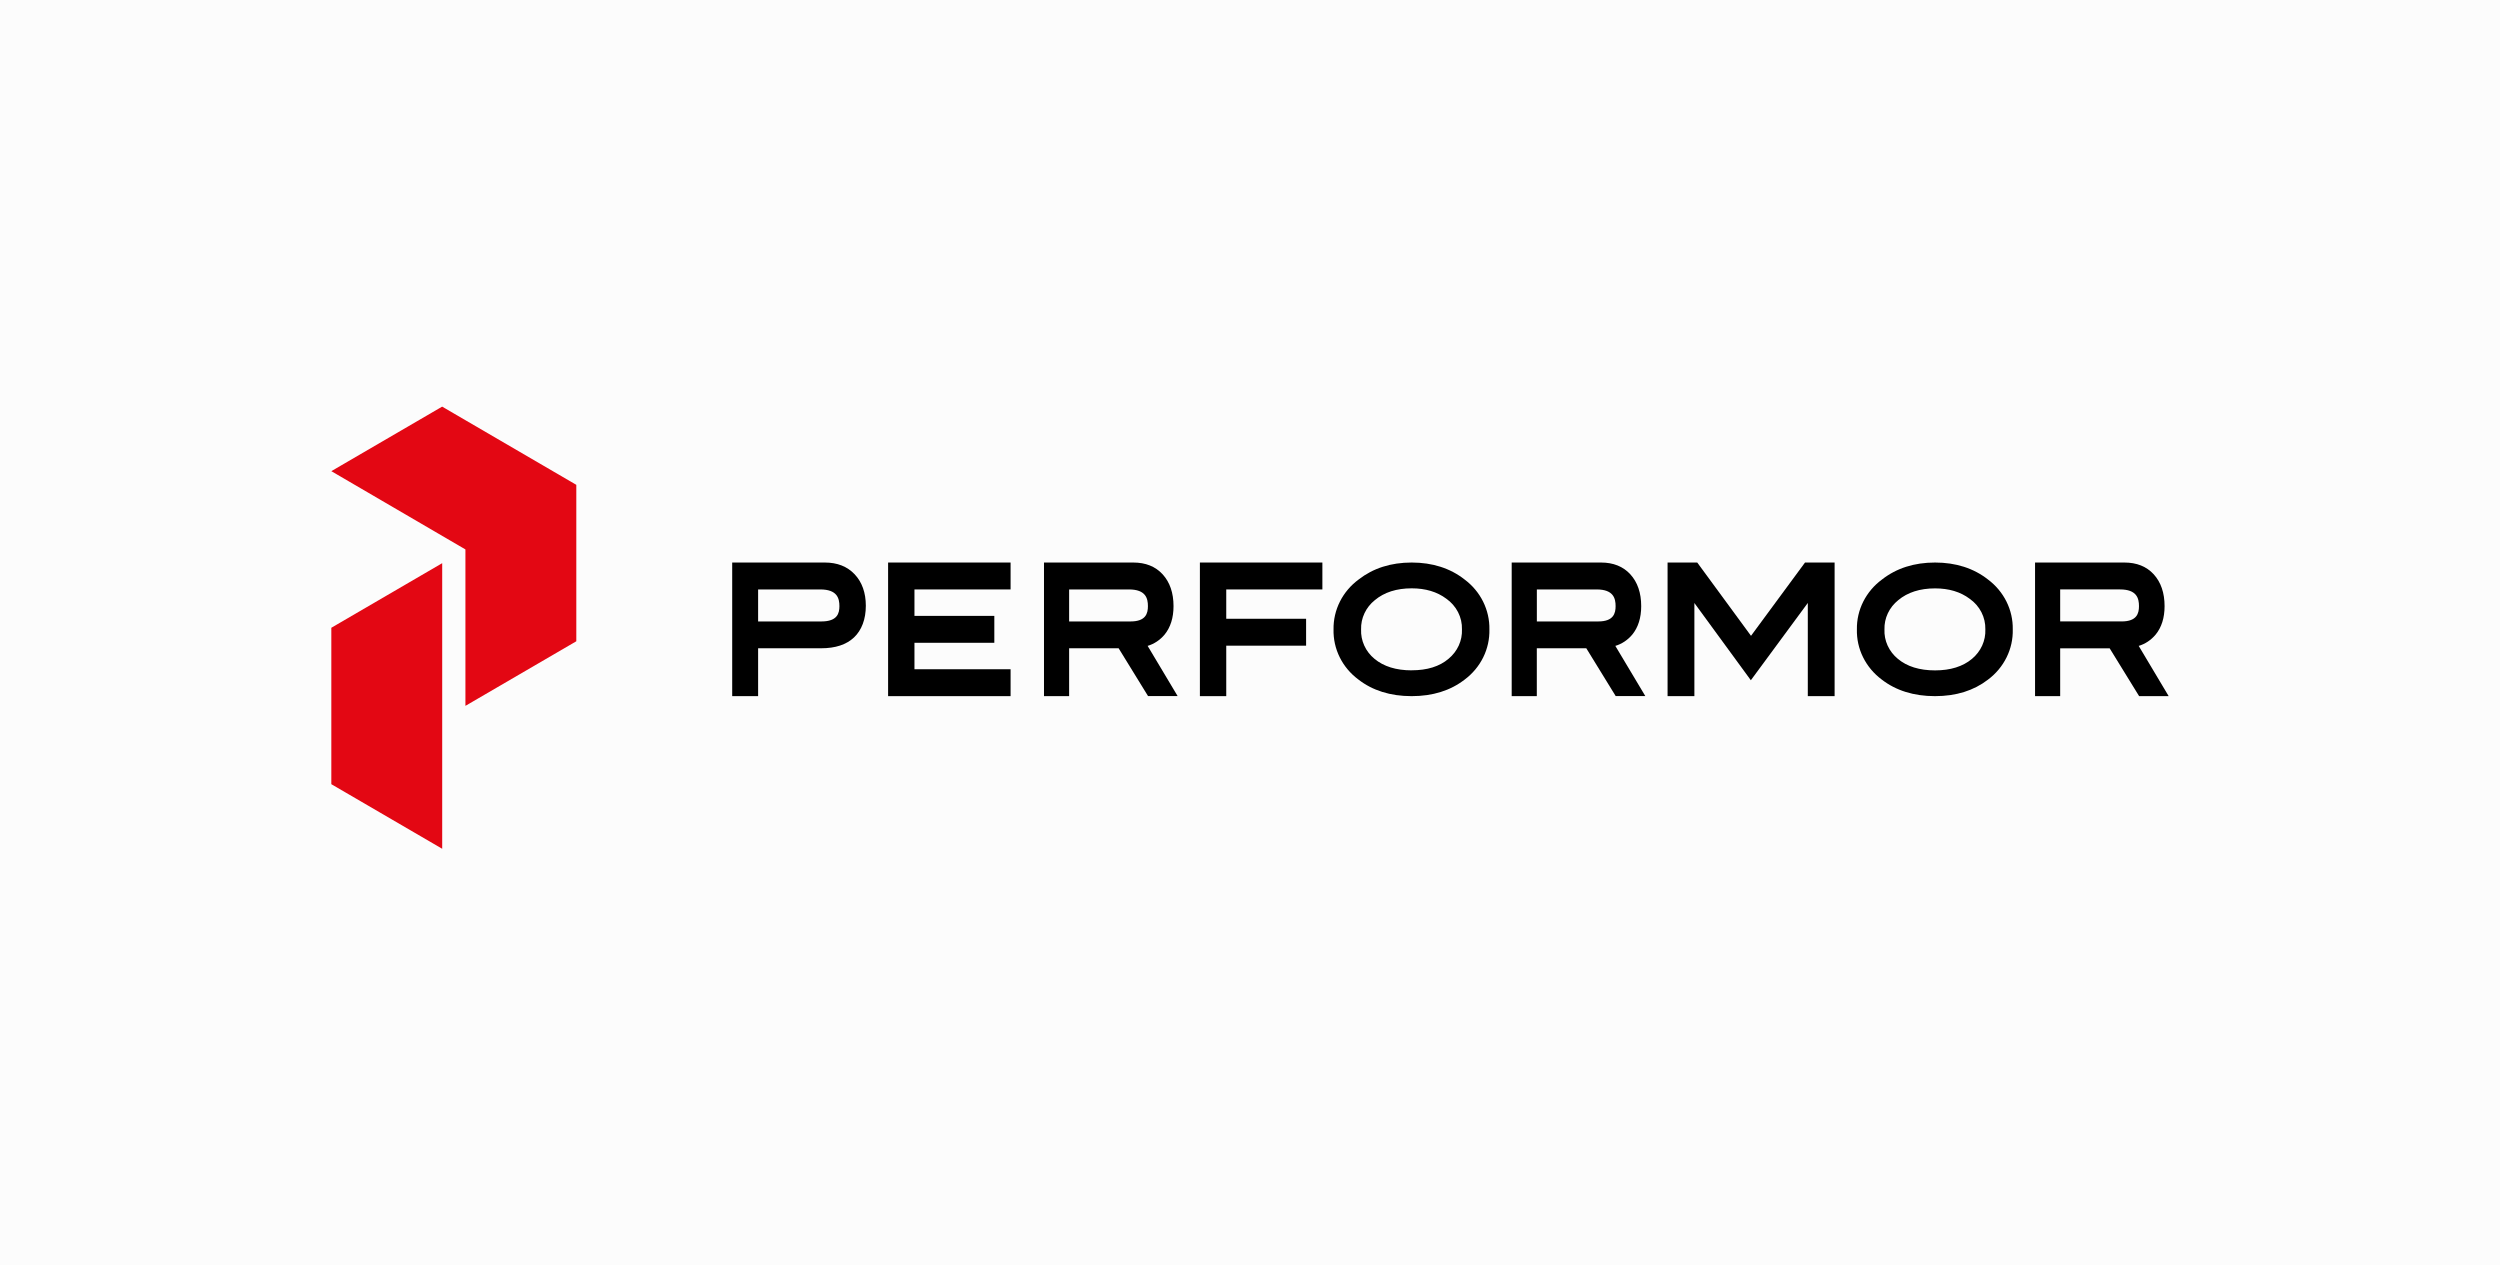
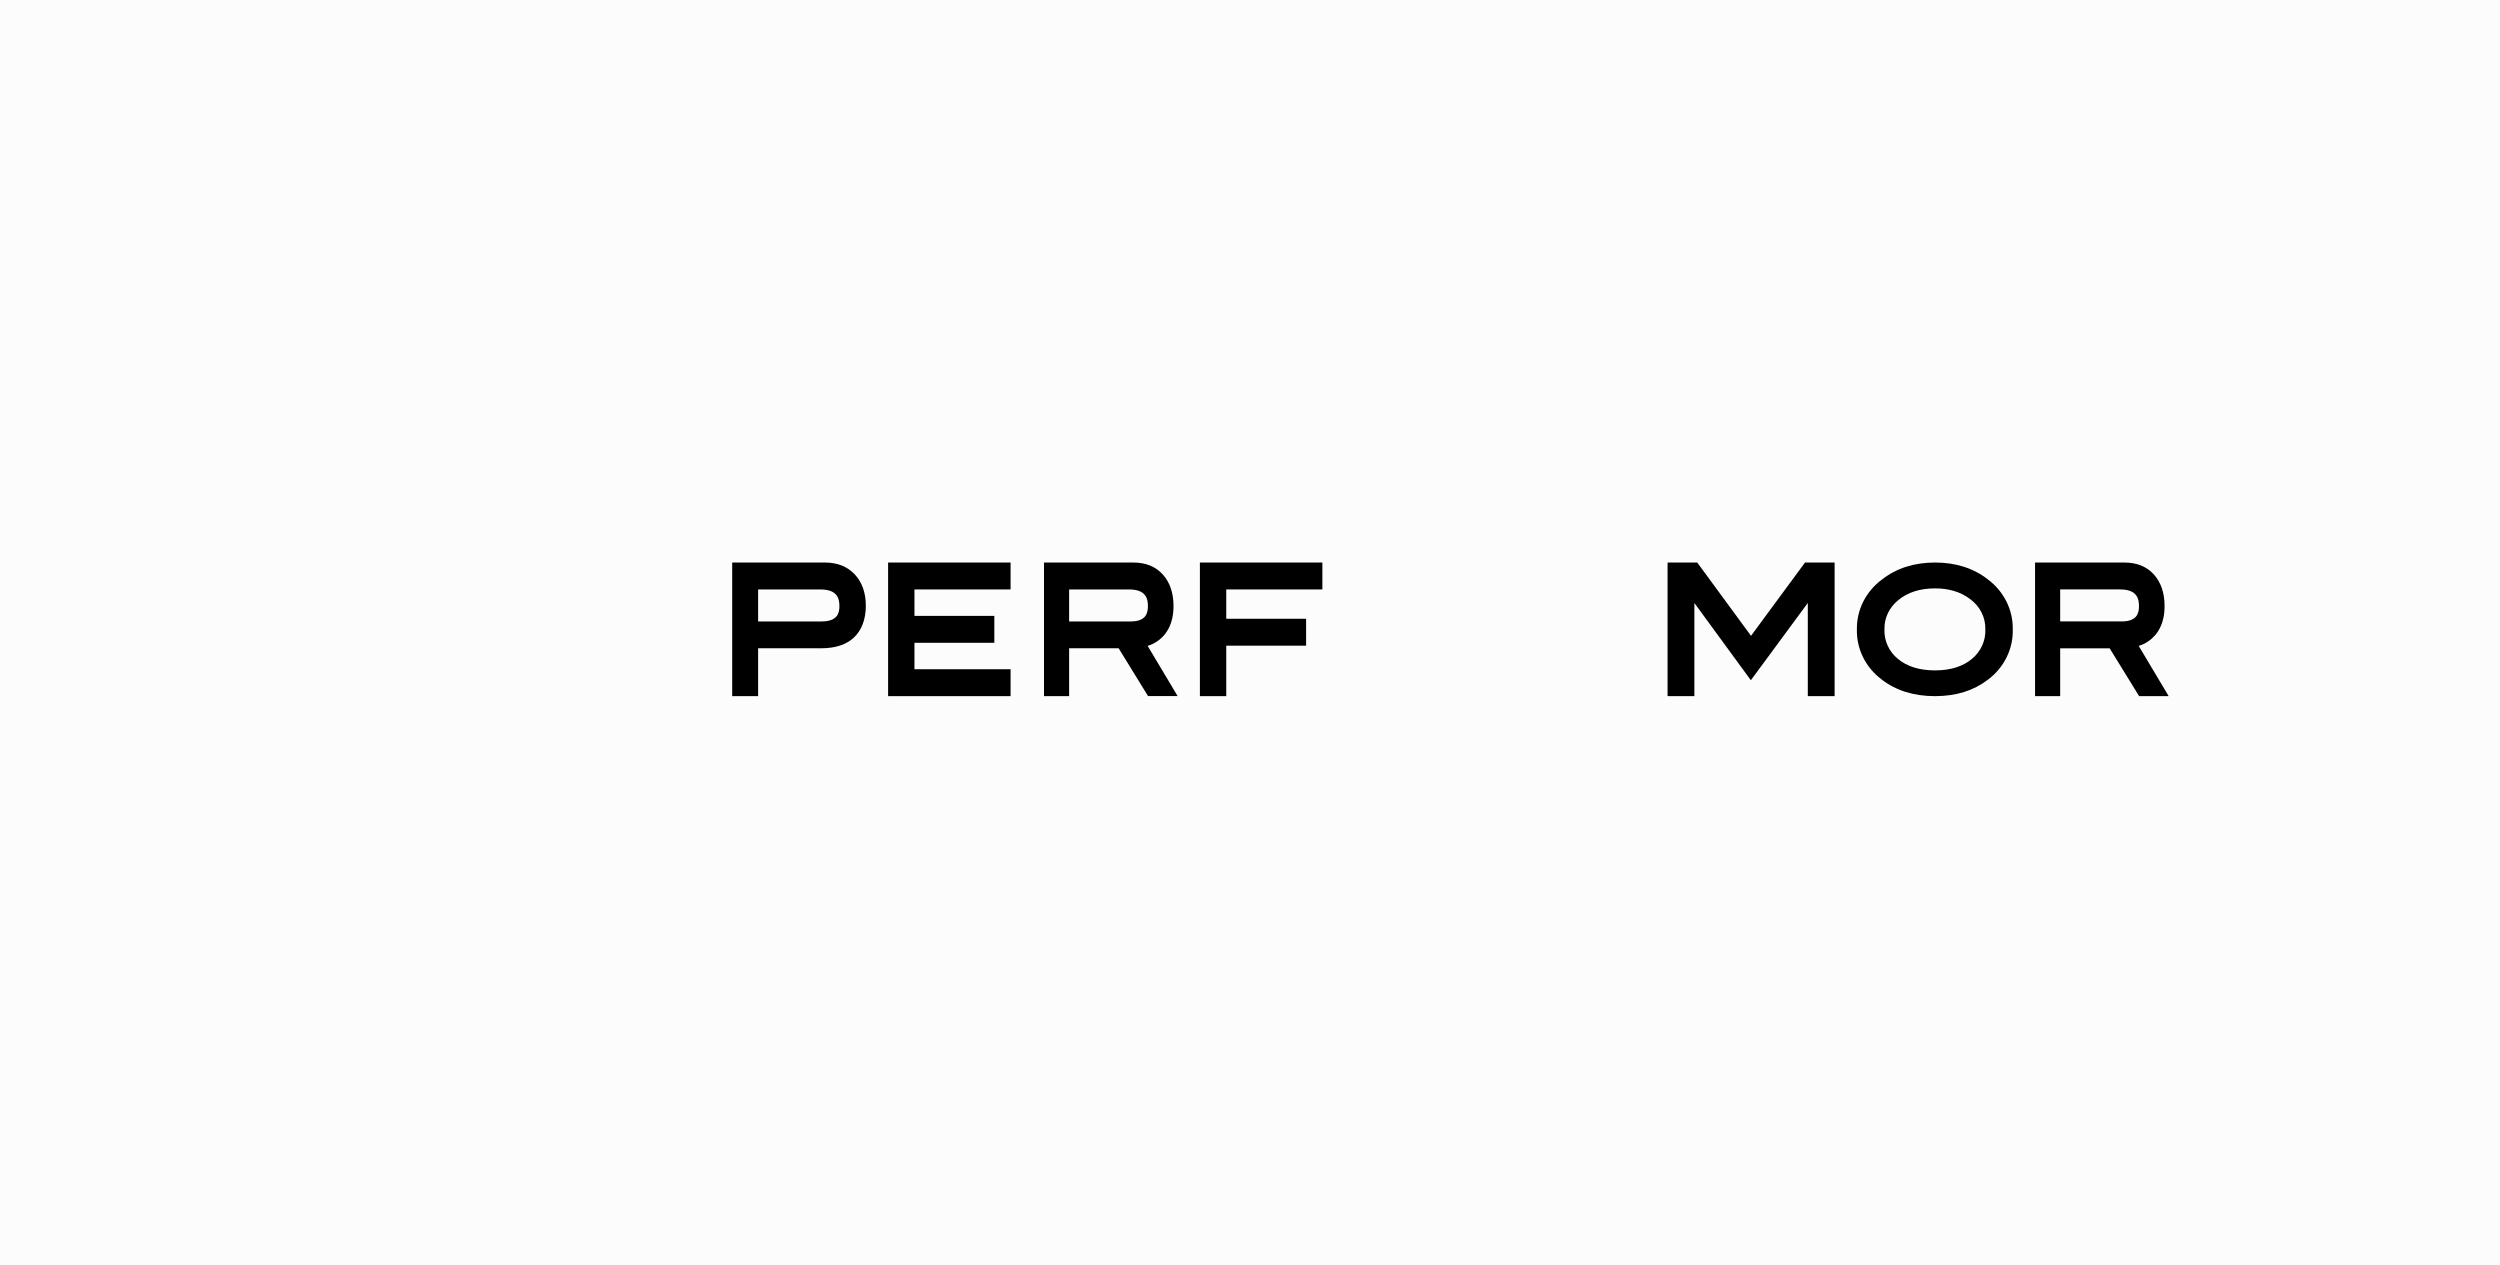
<svg xmlns="http://www.w3.org/2000/svg" width="166" height="84" viewBox="0 0 166 84" fill="none">
  <rect width="166" height="84" fill="#FCFCFC" />
-   <path d="M38.267 32.193V42.58L30.904 46.869V36.482L22 31.285L29.358 27L38.267 32.193Z" fill="#E30713" />
-   <path d="M29.362 37.395V56.359L22 52.07V41.684L29.362 37.395Z" fill="#E30713" />
  <path d="M54.767 37.352H48.618V46.224H50.339V43.045H54.531C55.471 43.045 56.203 42.803 56.708 42.324C57.213 41.845 57.491 41.121 57.491 40.22C57.491 39.361 57.239 38.652 56.746 38.13C56.252 37.608 55.59 37.352 54.767 37.352ZM54.544 41.264H50.339V39.139H54.468C55.593 39.139 55.737 39.732 55.737 40.247C55.737 40.72 55.603 41.264 54.544 41.264Z" fill="black" />
  <path d="M60.72 42.681H66.023V40.895H60.72V39.139H67.103V37.352H58.97V46.224H67.103V44.438H60.72V42.681Z" fill="black" />
  <path d="M77.329 42.137C77.722 41.657 77.922 41.02 77.922 40.247C77.922 39.368 77.678 38.657 77.199 38.135C76.721 37.613 76.068 37.352 75.251 37.352H69.321V46.224H70.99V43.045H74.277L76.23 46.219H78.194L76.203 42.887C76.636 42.759 77.026 42.498 77.329 42.137ZM70.99 39.139H74.963C76.079 39.139 76.222 39.732 76.222 40.247C76.222 40.72 76.092 41.264 75.072 41.264H70.99V39.139Z" fill="black" />
  <path d="M79.673 46.224H81.423V42.873H86.725V41.086H81.423V39.139H87.806V37.352H79.673V46.224Z" fill="black" />
-   <path d="M108.383 42.137C108.776 41.657 108.976 41.02 108.976 40.247C108.976 39.368 108.732 38.657 108.254 38.135C107.776 37.613 107.123 37.352 106.307 37.352H100.376V46.224H102.044V43.045H105.33L107.282 46.219H109.249L107.258 42.887C107.691 42.759 108.081 42.498 108.383 42.137ZM102.047 39.139H106.017C107.134 39.139 107.276 39.732 107.276 40.247C107.276 40.72 107.145 41.264 106.126 41.264H102.047V39.139Z" fill="black" />
  <path d="M116.267 42.219L112.697 37.352H110.727V46.224H112.507V40.039L116.256 45.168L120.038 40.036V46.224H121.818V37.352H119.853L116.267 42.219Z" fill="black" />
  <path d="M131.998 38.476C131.053 37.734 129.872 37.352 128.489 37.352C127.105 37.352 125.928 37.727 124.969 38.476C124.44 38.864 124.014 39.367 123.723 39.943C123.433 40.518 123.287 41.151 123.298 41.791C123.282 42.431 123.422 43.065 123.708 43.642C123.994 44.22 124.416 44.725 124.942 45.118C125.886 45.852 127.078 46.224 128.483 46.224C129.889 46.224 131.057 45.855 132.001 45.129C132.528 44.735 132.952 44.228 133.237 43.648C133.524 43.069 133.664 42.432 133.647 41.791C133.659 41.153 133.516 40.522 133.23 39.946C132.944 39.371 132.522 38.867 131.998 38.476ZM128.489 44.514C127.457 44.514 126.627 44.257 126.02 43.749C125.727 43.509 125.494 43.208 125.339 42.869C125.184 42.53 125.112 42.161 125.128 41.791C125.118 41.423 125.195 41.057 125.353 40.721C125.512 40.385 125.747 40.088 126.042 39.852C126.664 39.332 127.486 39.069 128.489 39.069C129.404 39.069 130.176 39.3 130.786 39.758C131.118 39.991 131.385 40.297 131.567 40.651C131.748 41.006 131.837 41.397 131.827 41.791C131.842 42.16 131.769 42.528 131.616 42.867C131.462 43.205 131.231 43.506 130.94 43.748C130.335 44.255 129.511 44.514 128.489 44.514Z" fill="black" />
  <path d="M142.01 42.888C142.442 42.759 142.833 42.498 143.135 42.136C143.528 41.657 143.728 41.021 143.728 40.246C143.728 39.367 143.484 38.655 143.006 38.133C142.527 37.611 141.874 37.352 141.057 37.352H135.127V46.224H136.796V43.05H140.083L142.038 46.224H144L142.01 42.888ZM136.796 39.138H140.769C141.885 39.138 142.028 39.731 142.028 40.246C142.028 40.72 141.898 41.263 140.878 41.263H136.796V39.138Z" fill="black" />
-   <path d="M97.245 38.476C96.301 37.734 95.12 37.352 93.736 37.352C92.353 37.352 91.177 37.729 90.217 38.476C89.689 38.865 89.262 39.367 88.972 39.943C88.682 40.519 88.536 41.152 88.547 41.792C88.531 42.431 88.671 43.065 88.957 43.643C89.243 44.22 89.666 44.725 90.192 45.116C91.135 45.852 92.326 46.224 93.731 46.224C95.136 46.224 96.306 45.855 97.25 45.127C97.777 44.734 98.2 44.227 98.486 43.648C98.772 43.069 98.912 42.433 98.896 41.792C98.908 41.154 98.764 40.522 98.478 39.946C98.192 39.37 97.769 38.867 97.245 38.476ZM93.736 44.511C92.707 44.511 91.876 44.255 91.269 43.748C90.975 43.508 90.742 43.207 90.588 42.868C90.433 42.529 90.361 42.16 90.376 41.79C90.366 41.421 90.443 41.055 90.601 40.719C90.759 40.382 90.995 40.085 91.29 39.849C91.912 39.328 92.736 39.065 93.736 39.065C94.651 39.065 95.425 39.296 96.035 39.754C96.366 39.987 96.634 40.294 96.815 40.648C96.996 41.002 97.085 41.393 97.074 41.787C97.089 42.156 97.016 42.523 96.863 42.861C96.709 43.199 96.478 43.499 96.187 43.74C95.584 44.257 94.759 44.508 93.736 44.508V44.511Z" fill="black" />
</svg>